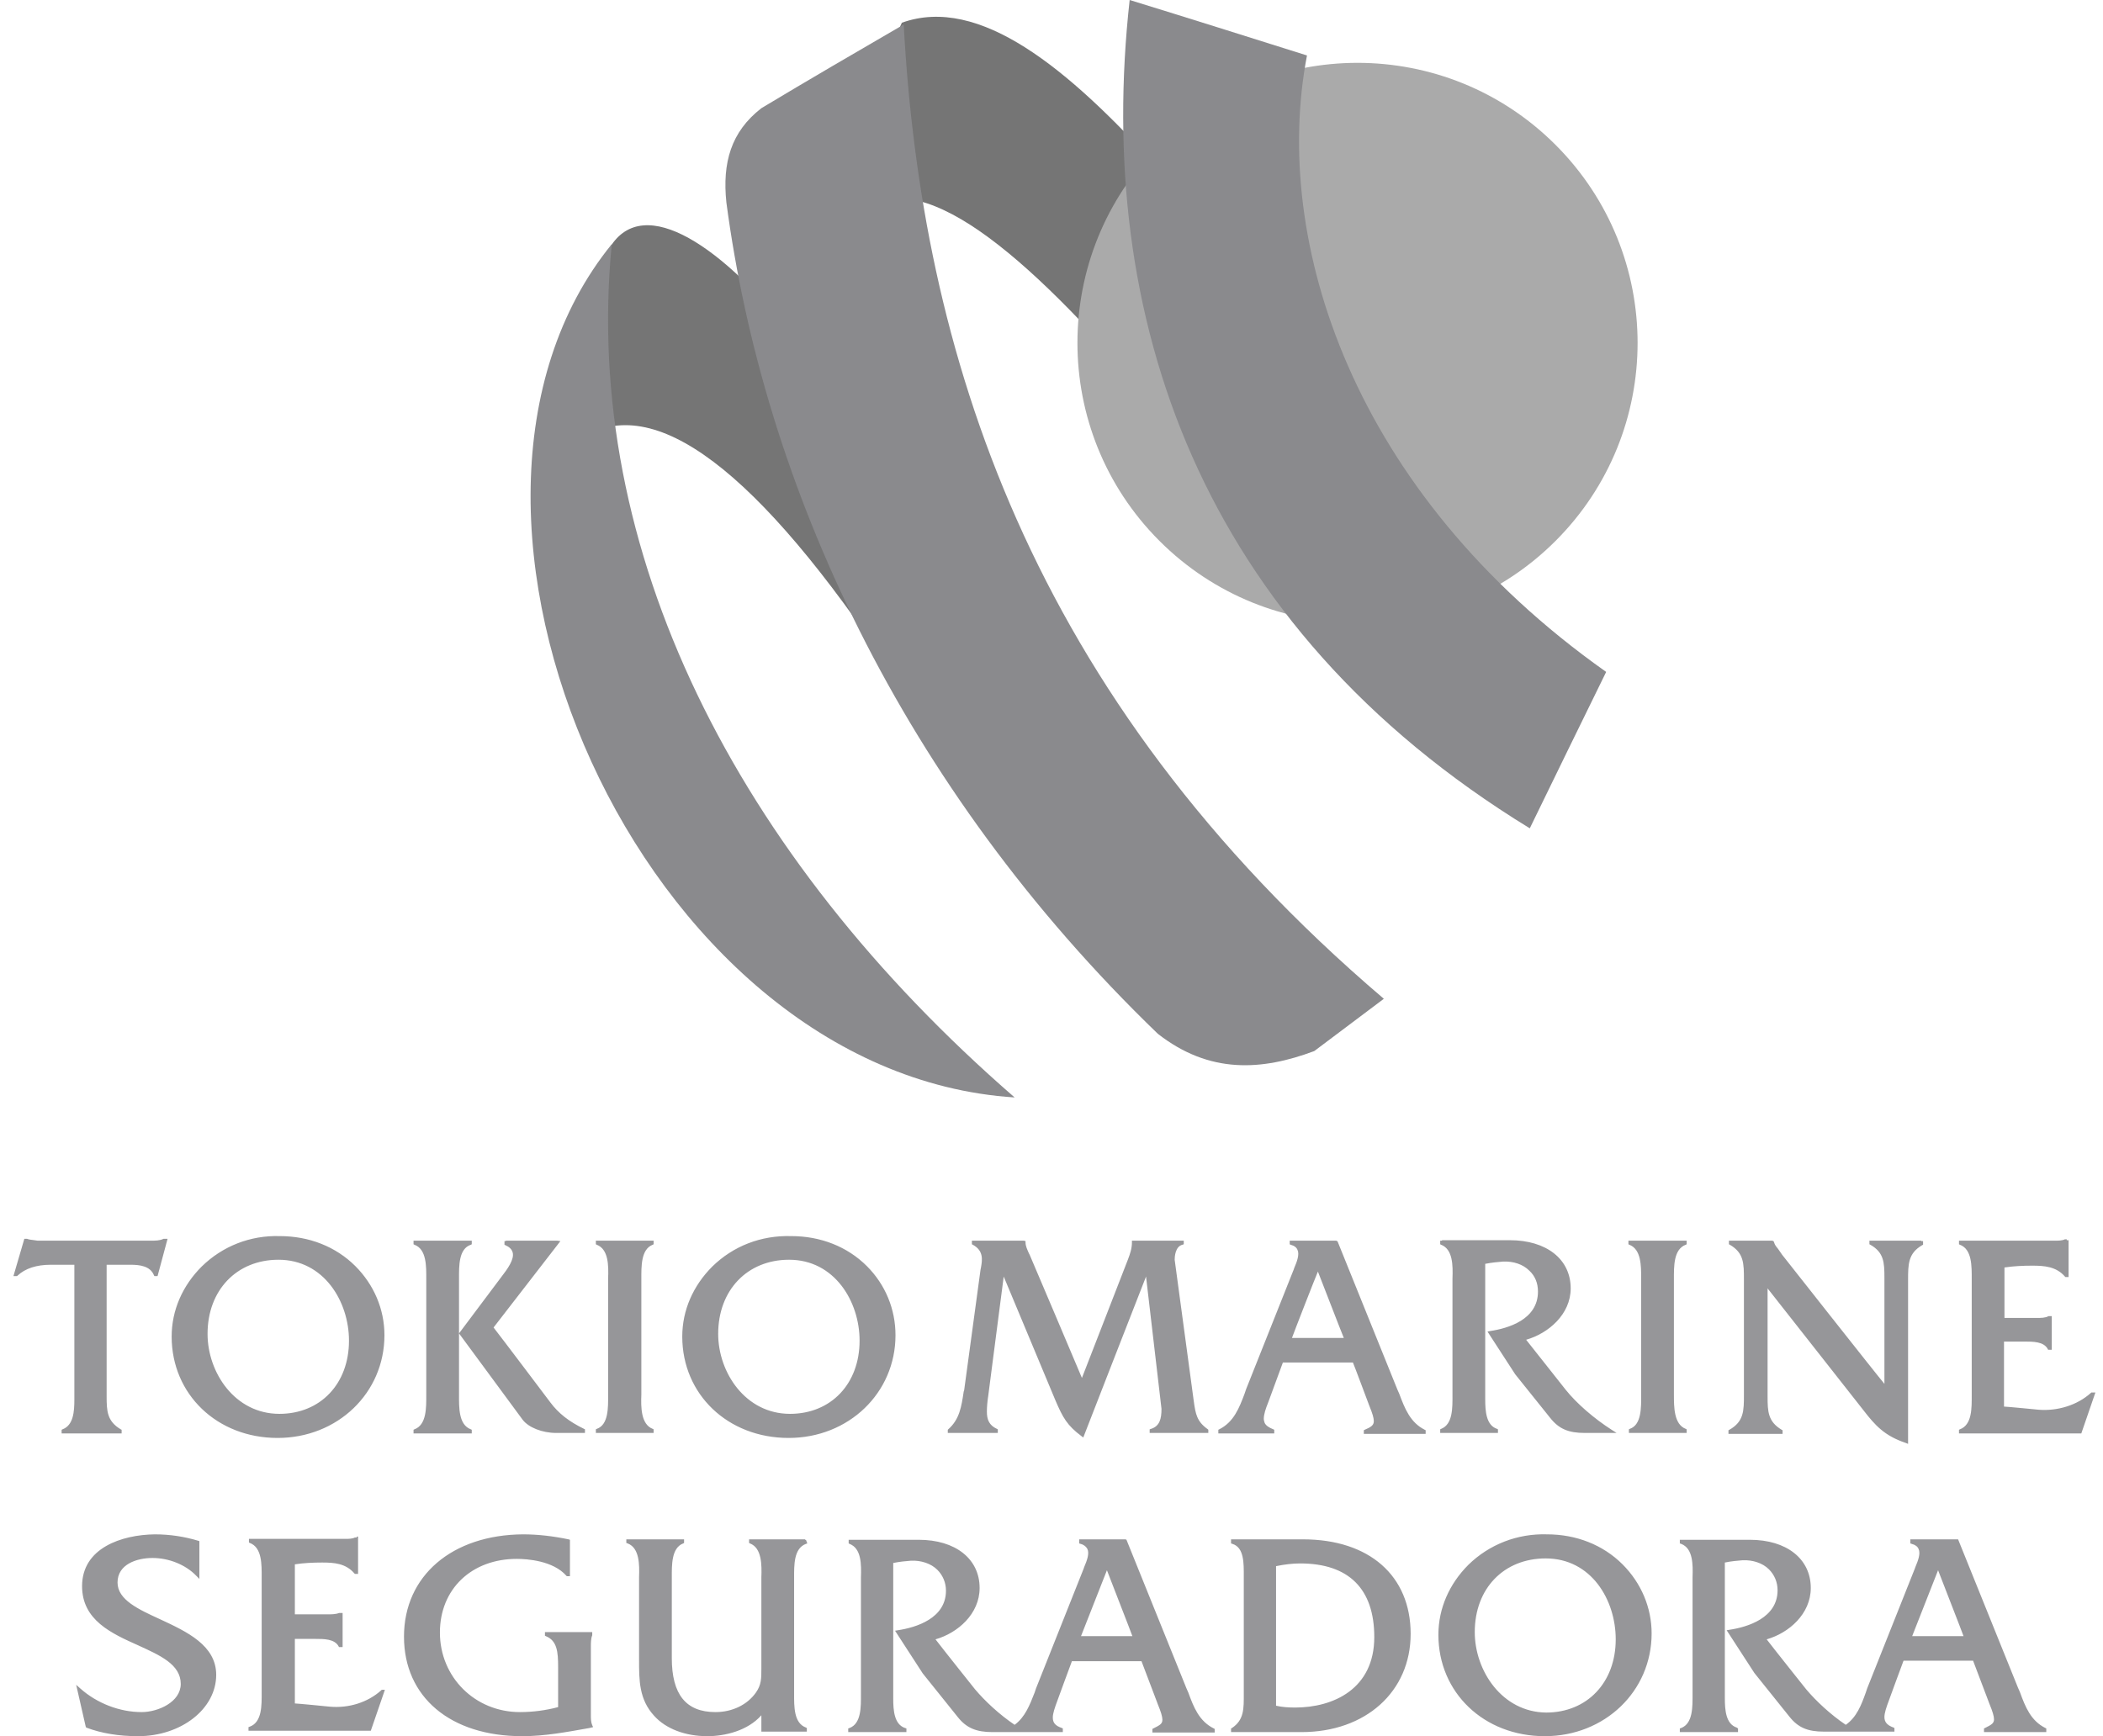
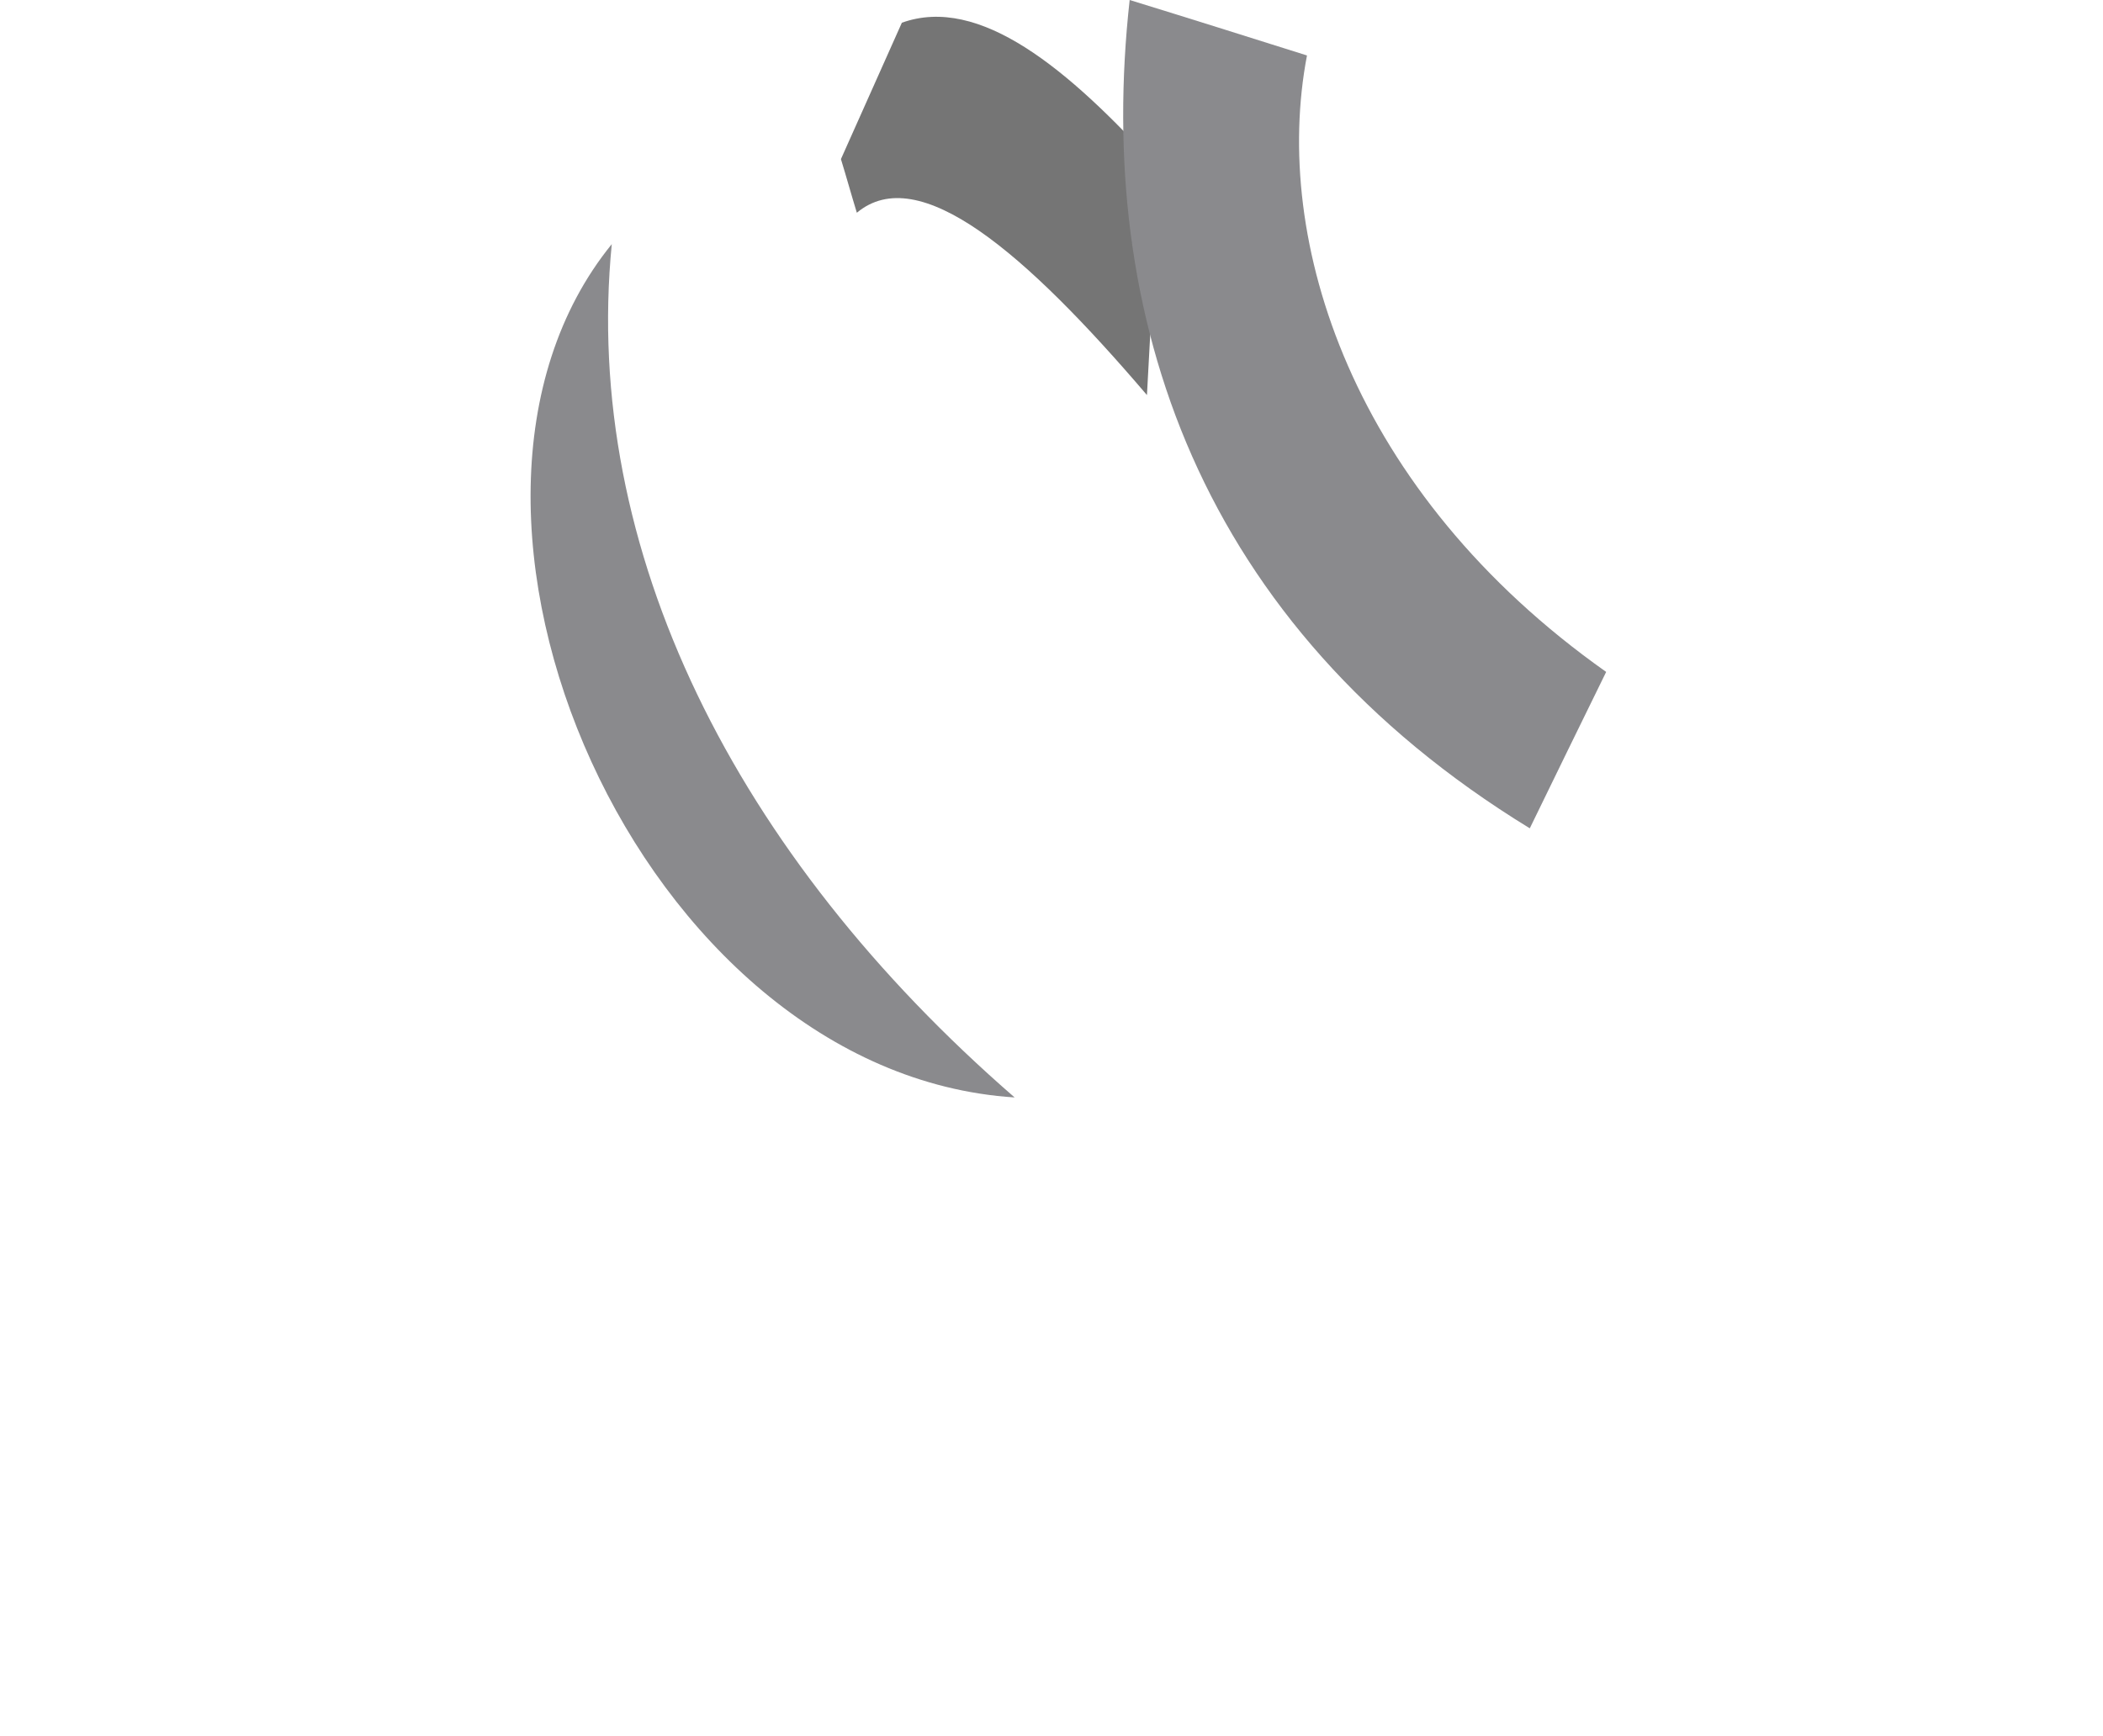
<svg xmlns="http://www.w3.org/2000/svg" width="109" height="90" viewBox="0 0 109 90" fill="none">
  <g clip-path="url(#clip0_97_501)">
    <path fill-rule="evenodd" clip-rule="evenodd" d="M44.411 11.029C47.616 8.342 53.131 13.079 59.447 20.479C59.659 16.567 59.871 12.679 60.083 8.767C55.346 3.511 50.751 -0.259 46.744 1.178C45.684 3.559 44.647 5.868 43.586 8.248C43.869 9.167 44.129 10.11 44.411 11.029Z" fill="#757575" />
-     <path fill-rule="evenodd" clip-rule="evenodd" d="M31.615 12.82C33.382 9.945 37.553 12.843 41.23 17.58C42.903 23.684 44.576 28.821 46.273 34.925C39.274 24.344 33.877 20.267 30.107 22.741C30.625 19.489 31.073 16.072 31.615 12.82Z" fill="#757575" />
-     <path fill-rule="evenodd" clip-rule="evenodd" d="M46.839 1.272C47.758 18.099 53.249 36.033 71.725 51.775C70.523 52.671 69.321 53.59 68.119 54.485C65.409 55.499 62.699 55.687 60.012 53.59C46.674 40.723 39.58 25.098 37.648 10.487C37.436 8.437 37.883 6.834 39.462 5.609C41.89 4.148 44.364 2.71 46.839 1.272Z" fill="#8A8A8D" />
    <path fill-rule="evenodd" clip-rule="evenodd" d="M52.589 56.889C33.147 55.64 20.491 26.465 31.709 12.655C30.154 28.492 38.119 44.328 52.589 56.889Z" fill="#8A8A8D" />
-     <path d="M80.626 28.039C86.295 22.37 86.295 13.179 80.626 7.51C74.957 1.84 65.766 1.84 60.096 7.51C54.427 13.179 54.427 22.37 60.096 28.039C65.766 33.709 74.957 33.708 80.626 28.039Z" fill="#AAAAAA" />
    <path fill-rule="evenodd" clip-rule="evenodd" d="M67.742 2.875C64.678 1.909 61.615 0.943 58.551 0C56.737 16.355 62.086 32.404 79.29 42.938C80.609 40.228 81.929 37.518 83.249 34.831C70.075 25.522 65.904 12.467 67.742 2.875Z" fill="#8A8A8D" />
-     <path fill-rule="evenodd" clip-rule="evenodd" d="M8.567 64.218H8.496H8.473C8.284 64.313 8.048 64.313 7.836 64.313H1.945L1.78 64.289C1.638 64.266 1.52 64.266 1.403 64.218H1.379H1.261L0.696 66.151H0.884L0.908 66.127C1.308 65.75 1.898 65.562 2.628 65.562C2.628 65.562 3.712 65.562 3.854 65.562C3.854 65.727 3.854 72.137 3.854 72.137V72.325C3.854 72.396 3.854 72.467 3.854 72.561C3.854 73.174 3.806 73.881 3.241 74.093L3.194 74.116V74.305H6.304V74.116L6.257 74.093C5.55 73.668 5.527 73.15 5.527 72.372C5.527 72.349 5.527 65.727 5.527 65.562C5.668 65.562 6.776 65.562 6.776 65.562C7.247 65.562 7.789 65.632 7.978 66.104L8.001 66.151H8.166L8.685 64.218H8.567ZM4.254 82.223C4.254 83.99 5.786 84.674 7.153 85.287C8.284 85.805 9.368 86.276 9.368 87.29C9.368 88.233 8.19 88.751 7.341 88.751C6.21 88.751 5.032 88.303 4.16 87.525L3.948 87.337L4.443 89.505L4.466 89.552C5.268 89.859 6.187 90 7.153 90C9.392 90 11.206 88.586 11.206 86.819C11.206 85.287 9.674 84.58 8.308 83.943C7.176 83.425 6.092 82.93 6.092 82.034C6.092 81.092 7.082 80.762 7.907 80.762C8.755 80.762 9.627 81.115 10.169 81.681L10.334 81.846V79.89L10.264 79.866C9.557 79.654 8.803 79.537 8.025 79.537C6.304 79.56 4.254 80.243 4.254 82.223ZM76.438 84.603C76.438 82.341 77.946 80.785 80.114 80.785C82.471 80.785 83.744 82.93 83.744 84.98C83.744 87.219 82.259 88.775 80.138 88.775C77.852 88.751 76.438 86.606 76.438 84.603ZM76.108 81.115C75.118 82.105 74.553 83.378 74.553 84.745C74.553 87.738 76.909 90 80.067 90C83.178 90 85.605 87.667 85.605 84.674C85.605 83.331 85.063 82.058 84.097 81.092C83.084 80.079 81.693 79.537 80.185 79.537C78.653 79.489 77.192 80.055 76.108 81.115ZM67.388 81.045C69.91 81.045 71.23 82.365 71.23 84.862C71.23 87.549 69.109 88.515 67.129 88.515C66.776 88.515 66.446 88.492 66.139 88.421C66.139 88.28 66.139 81.328 66.139 81.186C66.587 81.092 67.011 81.045 67.388 81.045ZM63.901 79.796H63.806V80.008L63.877 80.031C64.49 80.22 64.466 81.045 64.466 81.705V81.94V87.549V87.808C64.466 88.562 64.49 89.152 63.854 89.576L63.806 89.599V89.788H67.459C70.782 89.788 73.115 87.691 73.115 84.698C73.115 81.681 70.971 79.796 67.53 79.796H63.901ZM100.452 81.398C100.594 81.775 101.701 84.603 101.772 84.815C101.536 84.815 99.344 84.815 99.109 84.815C99.203 84.58 100.311 81.752 100.452 81.398ZM101.442 79.796H99.015V80.008L99.085 80.031C99.274 80.079 99.392 80.173 99.439 80.291C99.557 80.526 99.415 80.903 99.274 81.233L99.25 81.304L96.776 87.525L96.705 87.738C96.469 88.397 96.234 89.01 95.668 89.411C94.867 88.869 94.136 88.185 93.618 87.573C93.618 87.573 91.945 85.475 91.568 84.98C92.722 84.65 93.854 83.661 93.854 82.317C93.854 80.809 92.605 79.819 90.696 79.819H87.161H87.067V80.008L87.137 80.031C87.75 80.267 87.75 81.092 87.726 81.775V82.011V87.62V87.832C87.726 88.468 87.75 89.34 87.137 89.576L87.067 89.599V89.788H90.083V89.599L90.012 89.552C89.447 89.364 89.4 88.633 89.4 88.02C89.4 87.95 89.4 87.879 89.4 87.785V87.596C89.4 87.596 89.4 81.163 89.4 80.998C89.753 80.927 90.036 80.903 90.319 80.88C90.837 80.856 91.356 81.021 91.686 81.351C91.968 81.634 92.133 82.011 92.133 82.435C92.133 83.873 90.578 84.344 89.635 84.485L89.494 84.509L90.931 86.724L92.746 88.987C93.194 89.552 93.689 89.764 94.537 89.764H95.268H96.21H98.19V89.576L98.143 89.552C97.813 89.434 97.671 89.269 97.671 89.01C97.671 88.798 97.766 88.515 97.907 88.138C97.907 88.138 98.543 86.394 98.661 86.088C98.779 86.088 102.149 86.088 102.267 86.088C102.314 86.206 103.044 88.138 103.044 88.138L103.115 88.327C103.28 88.727 103.351 88.963 103.351 89.128C103.351 89.34 103.209 89.411 102.88 89.576L102.832 89.599V89.788H106.061V89.599L106.014 89.576C105.26 89.199 104.977 88.492 104.694 87.714L104.6 87.502L101.489 79.796H101.442ZM57.373 81.398C57.514 81.775 58.622 84.603 58.693 84.815C58.457 84.815 56.265 84.815 56.029 84.815C56.124 84.58 57.231 81.752 57.373 81.398ZM58.363 79.796H55.935V80.008L56.006 80.031C56.194 80.079 56.289 80.173 56.359 80.291C56.477 80.526 56.336 80.903 56.194 81.233L56.171 81.304L53.697 87.525L53.626 87.738C53.367 88.397 53.131 89.01 52.589 89.411C51.788 88.869 51.057 88.185 50.539 87.573C50.539 87.573 48.865 85.475 48.488 84.98C49.643 84.65 50.774 83.661 50.774 82.317C50.774 80.809 49.525 79.819 47.616 79.819H44.081H43.987V80.008L44.034 80.031C44.647 80.267 44.647 81.092 44.623 81.775V82.011V87.62V87.832C44.623 88.468 44.647 89.34 44.034 89.576L43.964 89.599V89.788H46.98V89.599L46.909 89.576C46.344 89.387 46.297 88.657 46.297 88.044C46.297 87.973 46.297 87.903 46.297 87.808V87.62C46.297 87.62 46.297 81.186 46.297 81.021C46.65 80.951 46.933 80.927 47.216 80.903C47.734 80.88 48.253 81.045 48.583 81.375C48.865 81.657 49.03 82.034 49.03 82.459C49.03 83.896 47.475 84.368 46.532 84.509L46.391 84.533L47.828 86.748L49.643 89.01C50.091 89.576 50.609 89.788 51.434 89.788H52.165H53.107H55.087V89.599L55.04 89.576C54.686 89.458 54.568 89.293 54.568 89.034C54.568 88.822 54.663 88.539 54.804 88.162C54.804 88.162 55.44 86.418 55.558 86.112C55.676 86.112 59.046 86.112 59.164 86.112C59.211 86.229 59.942 88.162 59.942 88.162L60.012 88.35C60.177 88.751 60.248 88.987 60.248 89.152C60.248 89.364 60.106 89.434 59.777 89.599L59.73 89.623V89.811H62.958V89.623L62.911 89.599C62.157 89.222 61.874 88.515 61.591 87.738L61.497 87.525L58.386 79.819H58.363V79.796ZM41.725 79.796H38.826V79.984L38.873 80.008C39.486 80.243 39.486 81.115 39.462 81.775V81.964V86.512C39.462 87.007 39.462 87.337 39.18 87.738C38.732 88.374 37.954 88.751 37.082 88.751C35.55 88.751 34.82 87.832 34.82 85.947V81.964V81.775C34.82 81.139 34.796 80.243 35.409 80.008L35.456 79.984V79.796H32.463V79.984L32.534 80.008C33.147 80.243 33.147 81.115 33.123 81.752V81.964V86.064C33.123 87.101 33.123 88.091 33.901 88.939C34.513 89.623 35.527 90 36.658 90C37.577 90 38.755 89.717 39.462 88.916C39.462 89.199 39.462 89.764 39.462 89.764H41.819V89.576L41.772 89.552C41.136 89.317 41.159 88.445 41.159 87.785V87.596V81.987V81.799C41.159 81.139 41.136 80.267 41.772 80.031L41.843 80.008L41.772 79.819H41.725V79.796ZM20.939 84.839C20.939 87.973 23.343 90 27.067 90C28.245 90 29.352 89.788 30.554 89.576L30.743 89.529L30.696 89.434C30.625 89.269 30.625 89.081 30.625 88.892V88.798V85.381C30.625 85.169 30.625 84.933 30.696 84.768V84.745V84.603H28.245V84.792L28.292 84.815C28.881 85.051 28.928 85.64 28.928 86.418C28.928 86.418 28.928 88.35 28.928 88.492C28.316 88.657 27.632 88.751 26.949 88.751C24.616 88.751 22.801 86.936 22.801 84.627C22.801 82.365 24.451 80.809 26.784 80.809C27.326 80.809 28.669 80.903 29.352 81.681L29.376 81.705H29.541V79.819L29.47 79.796C28.669 79.631 27.891 79.537 27.114 79.537C23.437 79.56 20.939 81.681 20.939 84.839ZM18.488 79.701H18.418H18.394C18.253 79.772 18.064 79.772 17.876 79.772H17.734H12.903V79.961L12.95 79.984C13.586 80.22 13.563 81.115 13.563 81.752V81.94V87.549V87.738C13.563 88.397 13.586 89.269 12.95 89.505L12.88 89.529V89.717H19.219L19.949 87.596H19.784L19.761 87.62C19.054 88.256 18.064 88.562 17.074 88.468C17.074 88.468 15.425 88.303 15.283 88.303C15.283 88.162 15.283 85.122 15.283 84.957C15.425 84.957 16.344 84.957 16.344 84.957C16.791 84.957 17.334 84.957 17.546 85.334L17.569 85.381H17.758V83.614H17.593H17.569C17.404 83.684 17.169 83.684 16.956 83.684C16.956 83.684 15.448 83.684 15.283 83.684C15.283 83.519 15.283 81.233 15.283 81.092C15.731 81.021 16.226 80.998 16.697 80.998C17.334 80.998 17.923 81.045 18.37 81.563L18.394 81.587H18.559V79.654H18.488V79.701ZM107.121 64.242H107.051H107.027C106.886 64.313 106.697 64.313 106.509 64.313H106.367H101.536V64.501L101.583 64.525C102.22 64.76 102.196 65.656 102.196 66.316V66.504V72.137V72.325C102.196 72.985 102.22 73.857 101.583 74.093L101.536 74.116V74.305H107.876L108.606 72.184H108.394L108.37 72.207C107.663 72.844 106.65 73.15 105.684 73.079C105.684 73.079 104.011 72.914 103.869 72.914C103.869 72.773 103.869 69.709 103.869 69.544C104.011 69.544 104.93 69.544 104.93 69.544C105.378 69.544 105.92 69.544 106.132 69.921L106.155 69.969H106.344V68.225H106.202H106.179C106.014 68.319 105.778 68.319 105.566 68.319C105.566 68.319 104.034 68.319 103.893 68.319C103.893 68.154 103.893 65.844 103.893 65.703C104.364 65.632 104.859 65.609 105.33 65.609C105.967 65.609 106.579 65.656 107.027 66.174L107.051 66.198H107.216V64.289H107.121V64.242ZM99.58 64.313H96.894V64.501L96.941 64.525C97.648 64.925 97.671 65.444 97.671 66.245C97.671 66.269 97.671 71.288 97.671 71.736C97.365 71.382 92.369 65.043 92.369 65.043L92.157 64.737C92.062 64.619 91.992 64.548 91.945 64.383L91.921 64.336L91.85 64.313H89.612V64.501L89.659 64.525C90.389 64.949 90.389 65.491 90.389 66.339V72.302C90.389 73.126 90.389 73.692 89.635 74.116L89.588 74.14V74.328H92.392V74.14L92.345 74.116C91.638 73.692 91.615 73.174 91.615 72.396C91.615 72.372 91.615 67.235 91.615 66.787C91.898 67.141 96.564 73.079 96.564 73.079C97.2 73.904 97.671 74.423 98.779 74.8L98.897 74.847V66.363C98.897 65.538 98.897 64.972 99.627 64.548L99.674 64.525V64.336H99.58V64.313ZM87.302 64.313H84.403V64.501L84.451 64.525C85.063 64.76 85.063 65.609 85.063 66.269V66.504V72.113V72.302C85.063 72.962 85.087 73.857 84.474 74.069L84.427 74.093V74.281H87.42V74.093L87.373 74.069C86.76 73.833 86.76 72.938 86.76 72.302V72.113V66.504V66.316C86.76 65.656 86.737 64.76 87.373 64.525L87.42 64.501V64.313H87.302ZM74.741 64.313H74.647V64.501L74.694 64.525C75.307 64.76 75.307 65.609 75.283 66.269V66.504V72.113V72.325C75.283 72.962 75.307 73.833 74.694 74.069L74.647 74.093V74.281H77.64V74.093L77.593 74.069C77.027 73.881 76.98 73.15 76.98 72.537C76.98 72.467 76.98 72.396 76.98 72.302V72.113C76.98 72.113 76.98 65.656 76.98 65.514C77.334 65.444 77.64 65.42 77.899 65.397C78.441 65.373 78.936 65.538 79.266 65.868C79.572 66.151 79.714 66.528 79.714 66.952C79.714 68.413 78.158 68.861 77.216 69.002L77.098 69.026L78.535 71.241L80.35 73.504C80.798 74.069 81.293 74.281 82.141 74.281H83.791L83.531 74.116C82.612 73.527 81.717 72.749 81.151 72.042C81.151 72.042 79.478 69.921 79.101 69.45C80.256 69.12 81.41 68.13 81.41 66.787C81.41 65.279 80.162 64.289 78.253 64.289H74.741V64.313ZM68.308 65.915C68.449 66.269 69.557 69.144 69.651 69.356C69.439 69.356 67.2 69.356 66.964 69.356C67.035 69.144 68.166 66.245 68.308 65.915ZM69.274 64.313H66.847V64.501L66.894 64.525C67.082 64.572 67.2 64.666 67.247 64.784C67.365 65.02 67.224 65.397 67.082 65.727L67.059 65.797L64.584 72.019L64.513 72.231C64.231 72.985 63.948 73.716 63.194 74.093L63.147 74.116V74.305H66.045V74.116L65.998 74.093C65.763 73.998 65.621 73.904 65.55 73.763C65.527 73.692 65.503 73.621 65.503 73.551C65.503 73.315 65.597 73.032 65.739 72.679C65.739 72.679 66.375 70.958 66.493 70.628C66.611 70.628 70.004 70.628 70.122 70.628C70.169 70.723 70.9 72.679 70.9 72.679L70.971 72.867C71.136 73.268 71.206 73.504 71.206 73.668C71.206 73.881 71.065 73.975 70.735 74.116L70.688 74.14V74.328H73.893V74.14L73.846 74.116C73.092 73.739 72.809 73.009 72.526 72.254L72.432 72.042L69.321 64.336H69.274V64.313ZM61.332 64.313H58.669V64.407C58.669 64.713 58.575 64.996 58.457 65.302C58.457 65.302 56.218 71.076 56.077 71.43C55.935 71.076 53.367 65.043 53.367 65.043L53.319 64.949C53.249 64.784 53.154 64.595 53.154 64.407V64.336L53.06 64.313H50.374V64.501L50.421 64.525C50.986 64.831 50.916 65.302 50.845 65.703L50.821 65.821L49.973 72.066L49.949 72.137C49.832 72.914 49.737 73.574 49.148 74.093L49.125 74.116V74.281H51.717V74.093L51.67 74.069C51.269 73.881 51.151 73.598 51.151 73.174C51.151 72.938 51.175 72.655 51.222 72.349C51.222 72.349 51.953 66.74 52.023 66.174C52.235 66.693 54.71 72.608 54.71 72.608C55.087 73.48 55.299 73.881 56.053 74.446L56.147 74.517C56.147 74.517 59.164 66.763 59.4 66.174C59.47 66.787 60.201 73.032 60.201 73.032C60.201 73.551 60.106 73.928 59.659 74.069L59.588 74.093V74.281H62.628V74.116L62.605 74.093C62.039 73.692 61.968 73.315 61.874 72.632L60.884 65.302C60.884 65.161 60.908 64.619 61.285 64.525L61.355 64.501V64.313H61.332ZM37.224 69.144C37.224 66.881 38.732 65.302 40.9 65.302C43.257 65.302 44.553 67.471 44.553 69.497C44.553 71.736 43.068 73.291 40.947 73.291C38.638 73.291 37.224 71.147 37.224 69.144ZM36.917 65.656C35.927 66.646 35.362 67.918 35.362 69.285C35.362 72.278 37.718 74.54 40.876 74.54C43.987 74.54 46.414 72.207 46.414 69.214C46.414 67.871 45.896 66.599 44.93 65.632C43.916 64.619 42.526 64.077 41.018 64.077C39.439 64.03 38.001 64.595 36.917 65.656ZM33.783 64.313H30.884V64.501L30.931 64.525C31.544 64.76 31.544 65.609 31.52 66.269V66.504V72.113V72.302C31.52 72.962 31.544 73.857 30.931 74.069L30.884 74.093V74.281H33.877V74.093L33.83 74.069C33.217 73.833 33.217 72.938 33.241 72.302V72.113V66.504V66.316C33.241 65.656 33.217 64.76 33.83 64.525L33.877 64.501V64.313H33.783ZM24.356 64.313H21.434V64.501L21.481 64.525C22.117 64.76 22.094 65.656 22.094 66.292V66.481V72.113V72.302C22.094 72.962 22.117 73.857 21.481 74.093L21.434 74.116V74.305H24.451V74.116L24.404 74.093C23.767 73.857 23.791 72.962 23.791 72.302V72.113V66.481V66.292C23.791 65.632 23.767 64.737 24.404 64.525L24.451 64.501V64.313H24.356ZM26.218 64.313H28.881L29.046 64.336C29.046 64.336 25.652 68.719 25.582 68.814C25.935 69.261 28.528 72.702 28.528 72.702C28.952 73.268 29.494 73.692 30.271 74.069L30.319 74.093V74.281H28.834C28.103 74.281 27.396 73.998 27.09 73.598L23.791 69.12L25.77 66.481L25.982 66.198C26.312 65.774 26.666 65.279 26.572 64.925C26.524 64.76 26.407 64.642 26.195 64.548L26.147 64.525V64.336H26.218V64.313ZM10.758 69.144C10.758 66.881 12.267 65.302 14.435 65.302C16.791 65.302 18.088 67.471 18.088 69.497C18.088 71.736 16.603 73.291 14.482 73.291C12.172 73.291 10.758 71.147 10.758 69.144ZM10.452 65.656C9.462 66.646 8.897 67.918 8.897 69.285C8.897 72.278 11.253 74.54 14.388 74.54C17.498 74.54 19.926 72.207 19.926 69.214C19.926 67.871 19.384 66.599 18.418 65.632C17.404 64.619 16.014 64.077 14.506 64.077C12.974 64.03 11.536 64.595 10.452 65.656Z" fill="#2E2E34" fill-opacity="0.5" />
  </g>
  <defs>
    <clipPath id="clip0_97_501">
      <rect width="107.91" height="90" fill="white" transform="translate(0.696)" />
    </clipPath>
  </defs>
</svg>